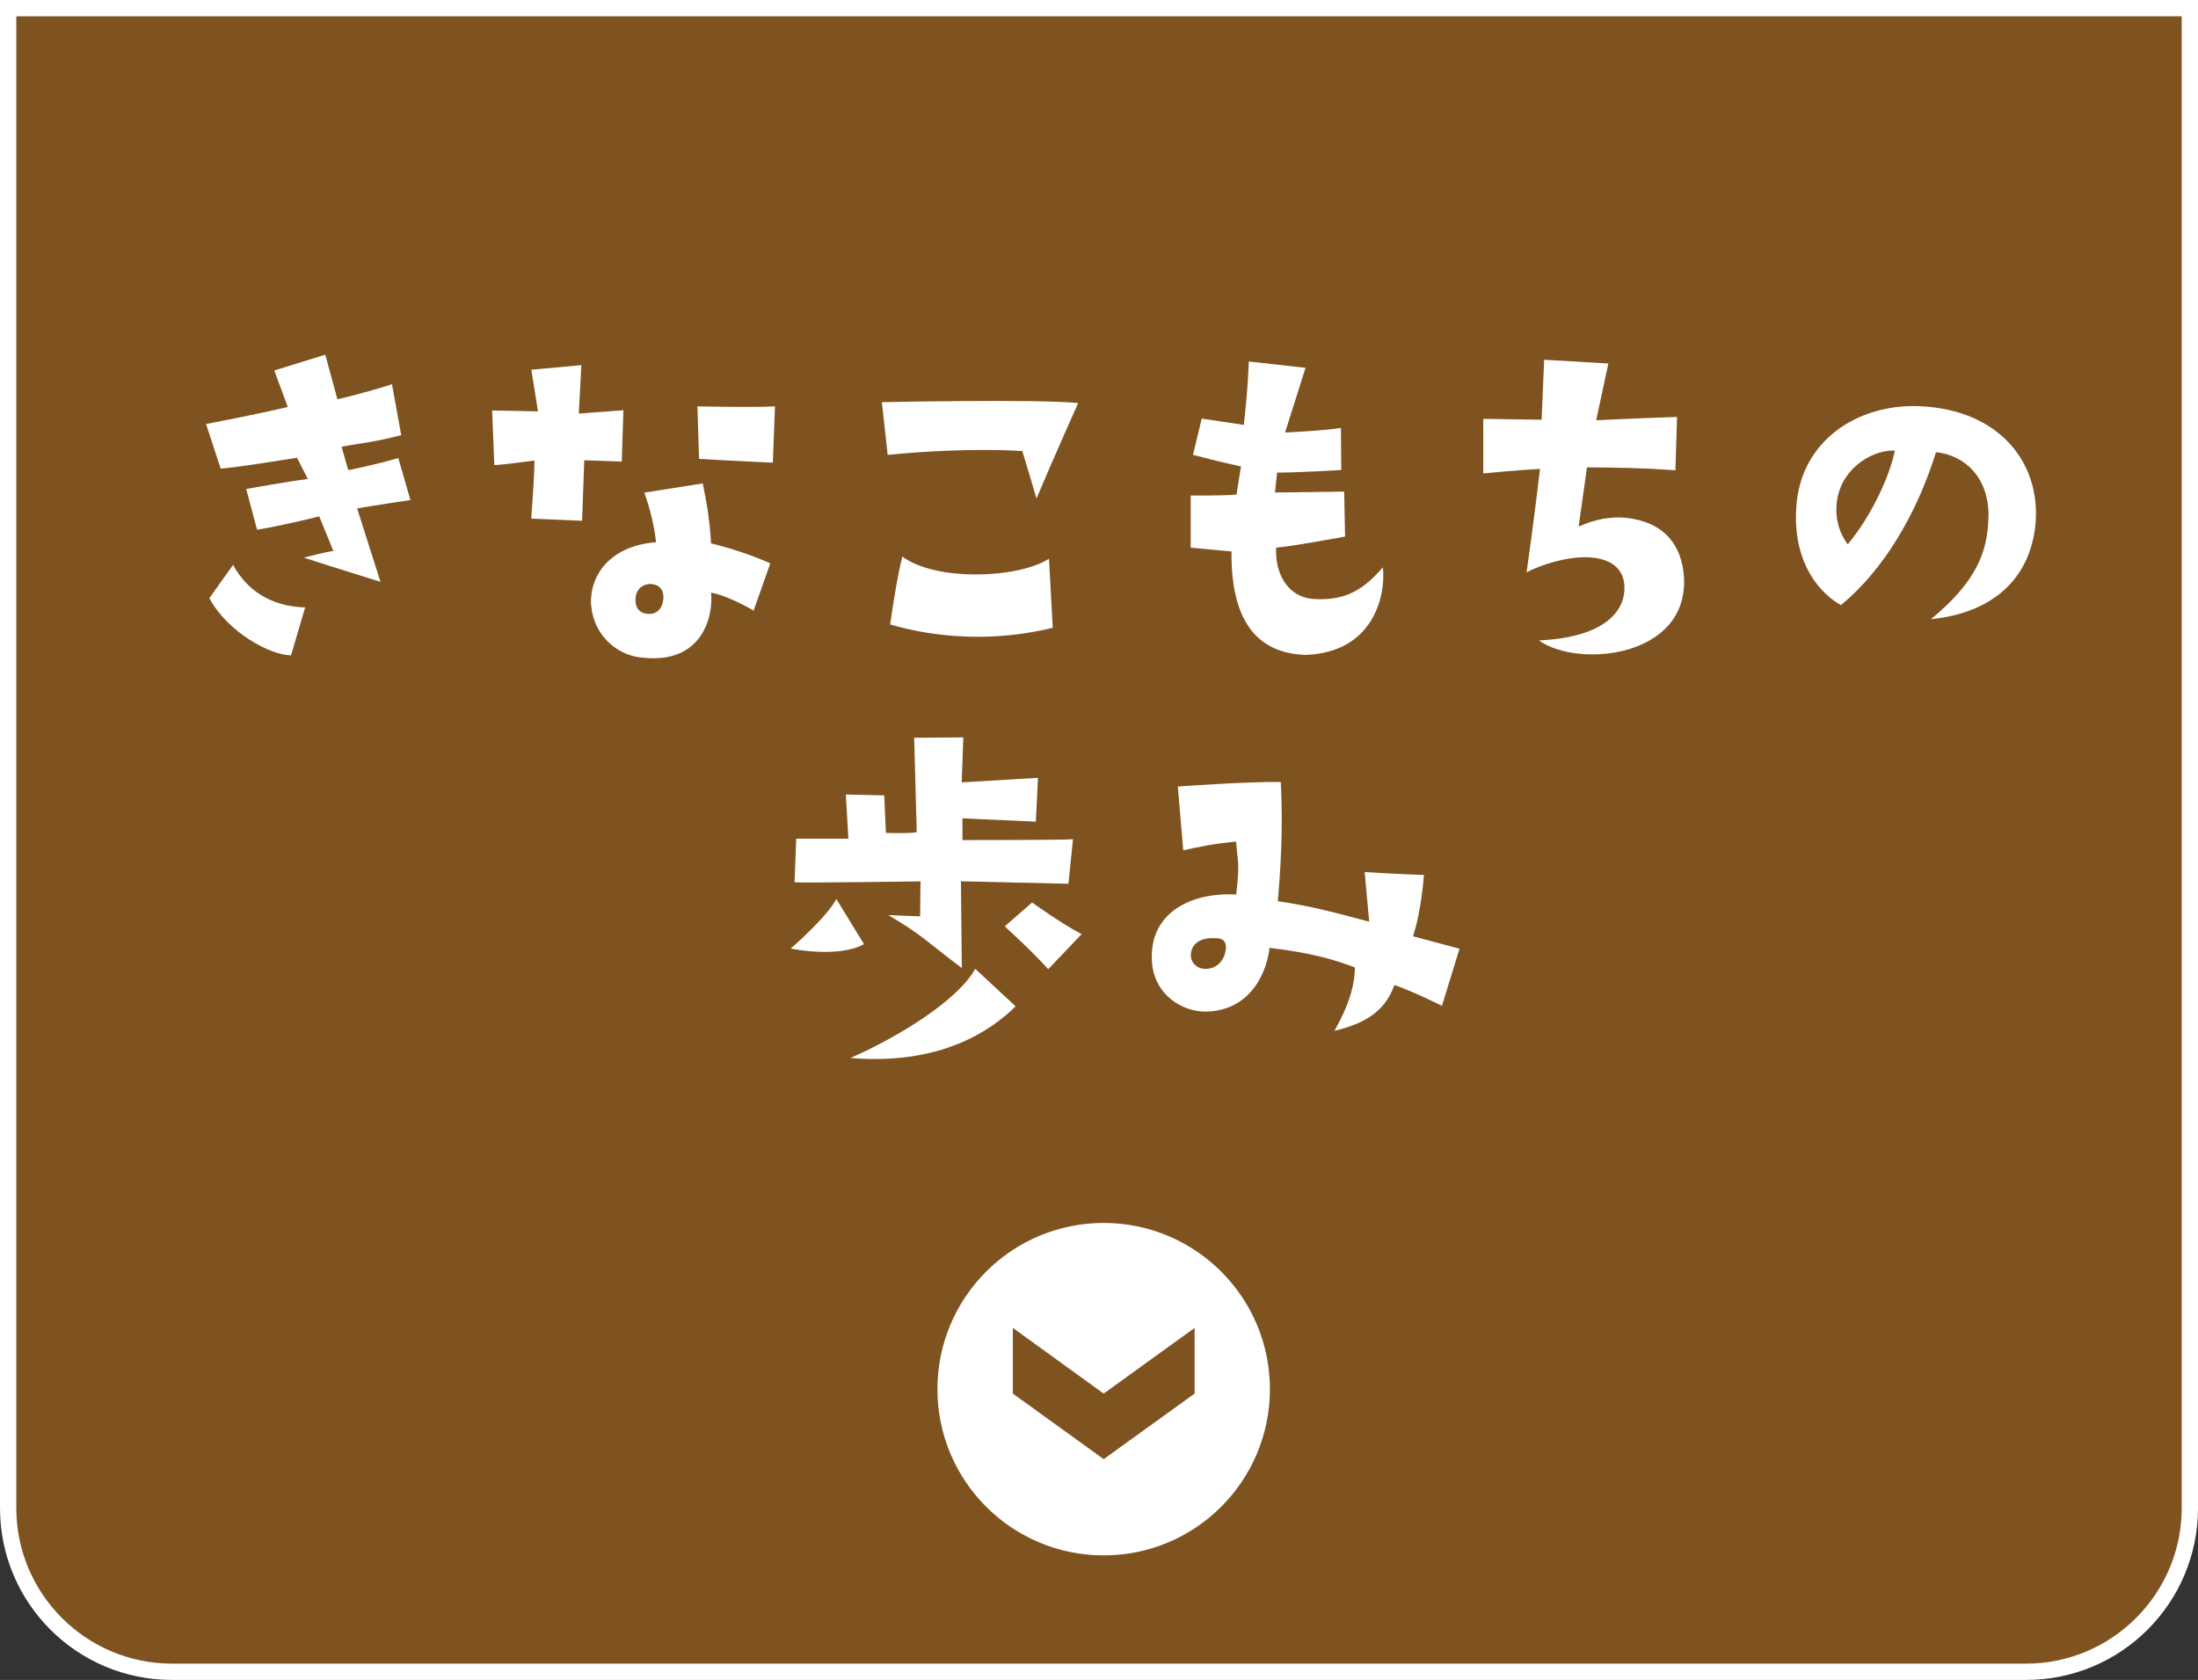
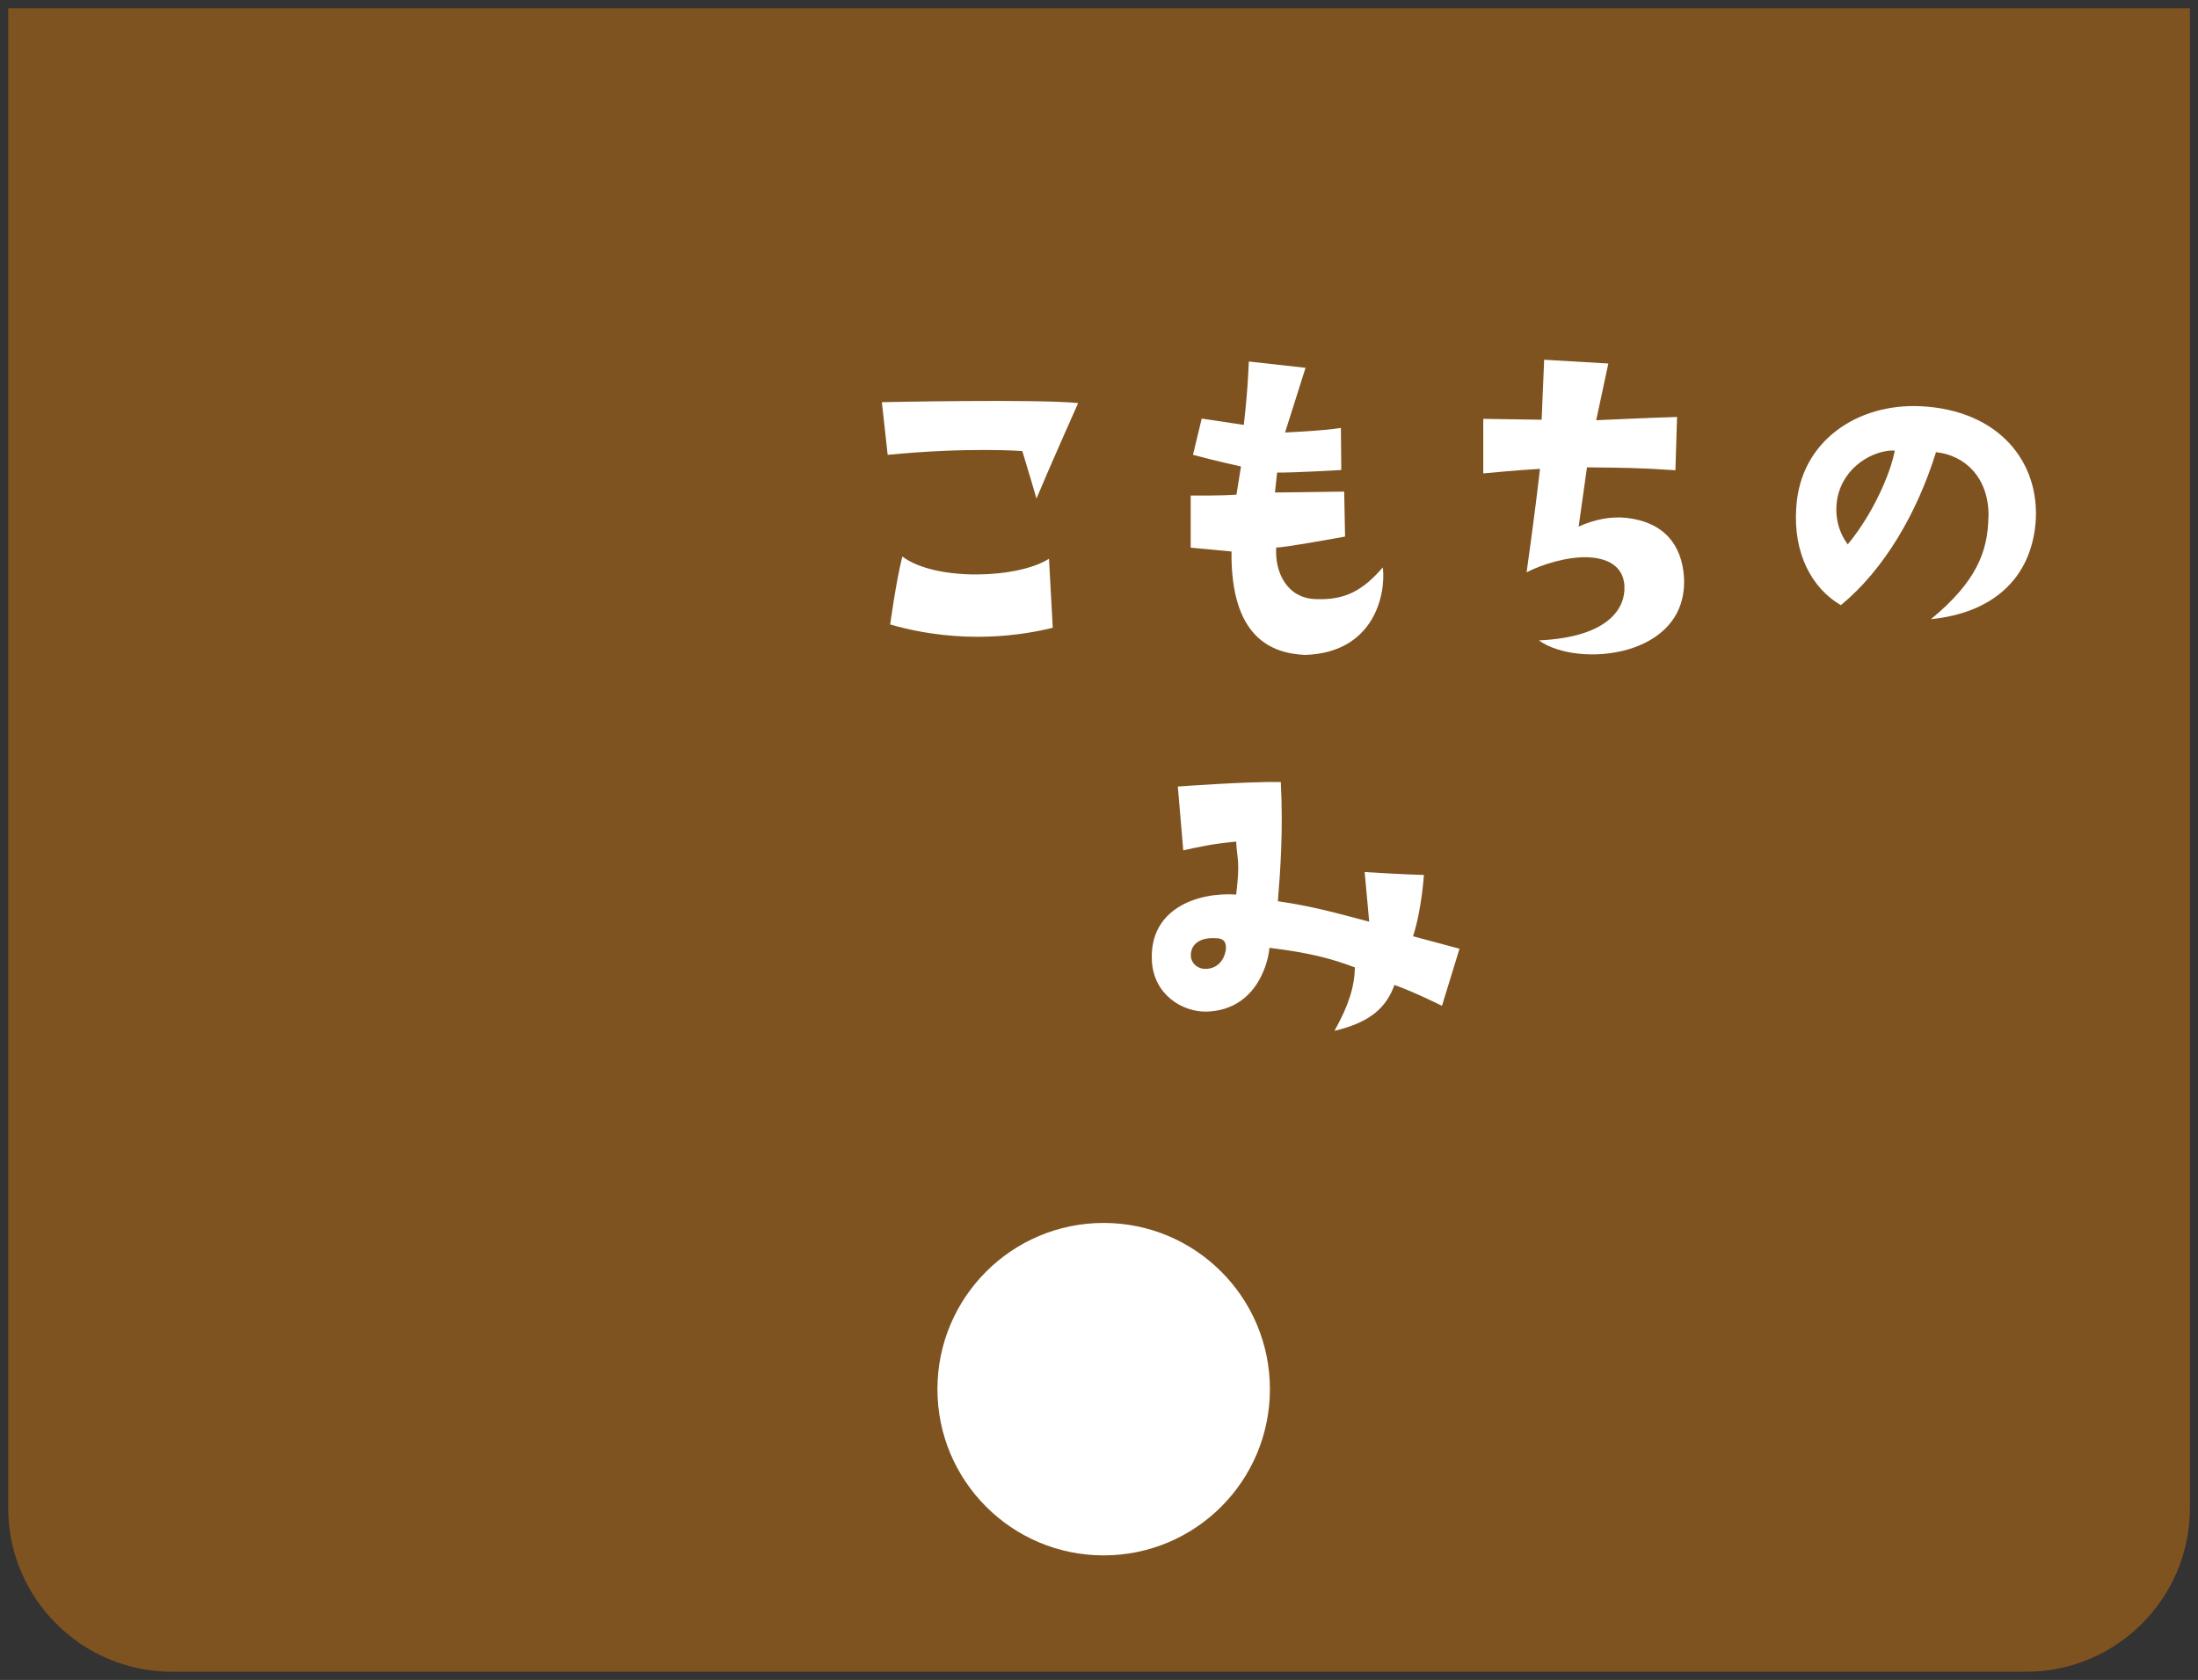
<svg xmlns="http://www.w3.org/2000/svg" id="_レイヤー_2" viewBox="0 0 174 133">
  <rect x="0" y="0" width="174" height="133" fill="#333333" stroke="none" />
  <defs>
    <style>.cls-1{fill:#fff;}.cls-2{fill:#7f5320;}</style>
  </defs>
  <g id="_レイヤー_2-2">
    <path class="cls-2" d="m13.61,132.35c-7.15,0-12.96-5.82-12.96-12.96V.65h172.71v118.74c0,7.15-5.82,12.96-12.96,12.96H13.61Z" />
-     <path class="cls-1" d="m172.71,1.29v118.1c0,6.79-5.53,12.32-12.32,12.32H13.61c-6.79,0-12.32-5.53-12.32-12.32V1.29h171.42m1.29-1.29H0v119.39c0,7.52,6.09,13.61,13.61,13.61h146.78c7.52,0,13.61-6.09,13.61-13.61V0h0Z" />
-     <path class="cls-1" d="m21.72,29.33l4.03-1.25.96,3.53s2.21-.5,4.32-1.19l.73,4.03c-2.28.59-3,.59-4.72.92l.53,1.85s2.21-.43,3.96-.96l.96,3.33s-2.74.4-4.22.66l1.85,5.81s-3-.92-6.07-1.91c0,0,1.72-.46,2.34-.53l-1.12-2.74s-2.57.66-4.92,1.06l-.86-3.23s3.3-.59,4.88-.79l-.86-1.68c-3.56.56-4.65.73-6.04.86l-1.16-3.53s4.13-.79,6.47-1.35l-1.06-2.87Zm2.44,18.75l-1.12,3.8c-1.58,0-4.92-1.72-6.47-4.52l1.88-2.64c1.09,2.01,3,3.3,5.71,3.37Z" />
-     <path class="cls-1" d="m42.33,36.46s-2.67.36-3.2.36l-.17-4.32s2.38.03,3.63.07l-.53-3.3,3.96-.36-.2,3.83,3.53-.26-.13,4.06-2.97-.1-.17,4.79-4.03-.17s.23-2.74.26-4.59Zm17.33,11.88s-2.01-1.19-3.37-1.42c.2,1.91-.73,5.64-5.35,5.15-1.92-.1-4.03-1.65-4.16-4.39,0-2.57,1.95-4.52,5.15-4.75,0,0-.13-1.72-.92-3.93l4.62-.73c.33,1.65.53,2.67.66,4.75,0,0,2.44.56,4.69,1.58l-1.32,3.73Zm-8.22-2.11c-.79.07-1.12.66-1.12,1.09-.07.53.13,1.06.63,1.22.96.26,1.45-.3,1.55-1.02.13-.92-.43-1.29-1.06-1.29Zm9.74-9.6s-2.94-.13-5.84-.3l-.13-4.16s4.39.1,6.14,0l-.17,4.46Z" />
    <path class="cls-1" d="m70.27,36l-.46-4.16s12.31-.26,15.54.07c0,0-2.21,4.95-3.3,7.56,0,0-.73-2.51-1.12-3.76,0,0-4.22-.33-10.66.3Zm12.77,8.22l.3,5.48c-2.15.53-7.03,1.42-12.87-.26,0,0,.46-3.4.96-5.38,2.64,1.98,9.18,1.75,11.62.17Z" />
    <path class="cls-1" d="m97.88,39.17l.36-2.24s-1.85-.4-3.8-.92l.69-2.87s1.78.26,3.33.5c0,0,.3-2.34.4-5.02,0,0,3.83.43,4.49.5l-1.62,5.12s3-.13,4.42-.36l.03,3.33s-3.89.23-5.08.2l-.17,1.58s3.14-.03,5.48-.07l.07,3.56s-5.02.92-5.45.86c-.13,1.91.82,4.03,3.13,4.09,2.38.1,3.76-.73,5.31-2.51.26,2.24-.76,6.77-6.17,6.93-2.67-.13-5.88-1.39-5.81-8.19l-3.23-.3v-4.13s2.28.03,3.6-.07Z" />
    <path class="cls-1" d="m128.6,46.4c-.1-1.65-1.42-2.21-2.87-2.28-1.68-.07-3.73.59-4.88,1.19,0,0,.69-4.88,1.06-8.19,0,0-1.85.1-4.49.36v-4.32s2.25.03,4.62.07l.2-4.75,5.08.3-.96,4.49s3.6-.17,6.4-.26l-.13,4.22c-2.94-.2-4.19-.2-7-.23l-.66,4.69c1.29-.59,2.61-.82,3.79-.69,2.94.33,4.39,2.11,4.55,4.72.33,6.37-8.42,7.19-11.49,4.98,5.71-.26,6.87-2.71,6.77-4.29Z" />
    <path class="cls-1" d="m157.42,40.88c.03-3.07-1.88-4.85-4.16-5.08-1.52,4.88-4.13,9.31-7.53,12.11-2.28-1.32-3.8-4.09-3.53-7.76.33-5.25,4.85-8.22,9.83-7.99,6.24.3,9.51,4.46,9.11,9.27-.4,4.42-3.43,7.1-8.28,7.59,3.56-2.94,4.52-5.31,4.55-8.15Zm-7.43-5.21c-1.58-.07-4.06,1.19-4.55,3.83-.23,1.42.13,2.64.83,3.6,1.95-2.34,3.37-5.54,3.73-7.43Z" />
-     <path class="cls-1" d="m62.58,75.11s2.8-2.41,3.63-3.93l2.18,3.56s-1.55,1.12-5.81.36Zm.46-8.71h4.12l-.2-3.5,3.04.07.13,2.97s2.05.07,2.44-.07l-.2-7.46,3.89-.03-.13,3.56,6.04-.36-.17,3.47-5.81-.26v1.72s8.35,0,8.75-.07l-.36,3.53-8.51-.2.07,6.87c-2.81-2.11-3.07-2.57-5.81-4.19l2.51.1.03-2.77s-9.04.13-9.97.07l.13-3.43Zm4.29,17.36c3.83-1.68,8.52-4.59,9.87-7.06l3.2,2.97c-1.91,1.88-5.88,4.69-13.07,4.09Zm18.29-9.8l-2.64,2.77c-1.72-1.88-3.04-2.97-3.43-3.4l2.15-1.88s2.24,1.62,3.93,2.51Z" />
    <path class="cls-1" d="m111.84,74.12l3.7.99-1.39,4.52s-2.18-1.09-3.76-1.65c-.63,1.72-1.82,2.94-4.75,3.63,1.15-2.05,1.58-3.5,1.62-5.02-1.85-.69-3.5-1.15-6.77-1.55-.03.73-.79,4.92-4.98,5.05-1.98.03-4.16-1.39-4.32-3.96-.26-4.19,3.6-5.51,6.67-5.31.33-2.77.07-2.67,0-4.19-1.82.17-2.87.4-4.19.69l-.43-5.05s5.38-.4,8.15-.36c.2,3.76-.03,7.03-.23,9.44,2.74.4,4.59.92,7.23,1.62l-.36-3.93s3.2.2,4.69.23c0,0-.17,2.74-.86,4.85Zm-14.79.99c.03-.69-.36-.83-.79-.83-1.39-.1-2.08.59-1.98,1.52.13.66.79,1.09,1.65.83.73-.23,1.06-.92,1.12-1.52Z" />
    <circle class="cls-1" cx="87.37" cy="109.98" r="13.16" />
-     <polygon class="cls-2" points="80.18 105.13 87.37 110.33 94.57 105.13 94.57 110.33 87.37 115.52 80.18 110.33 80.18 105.13" />
  </g>
</svg>